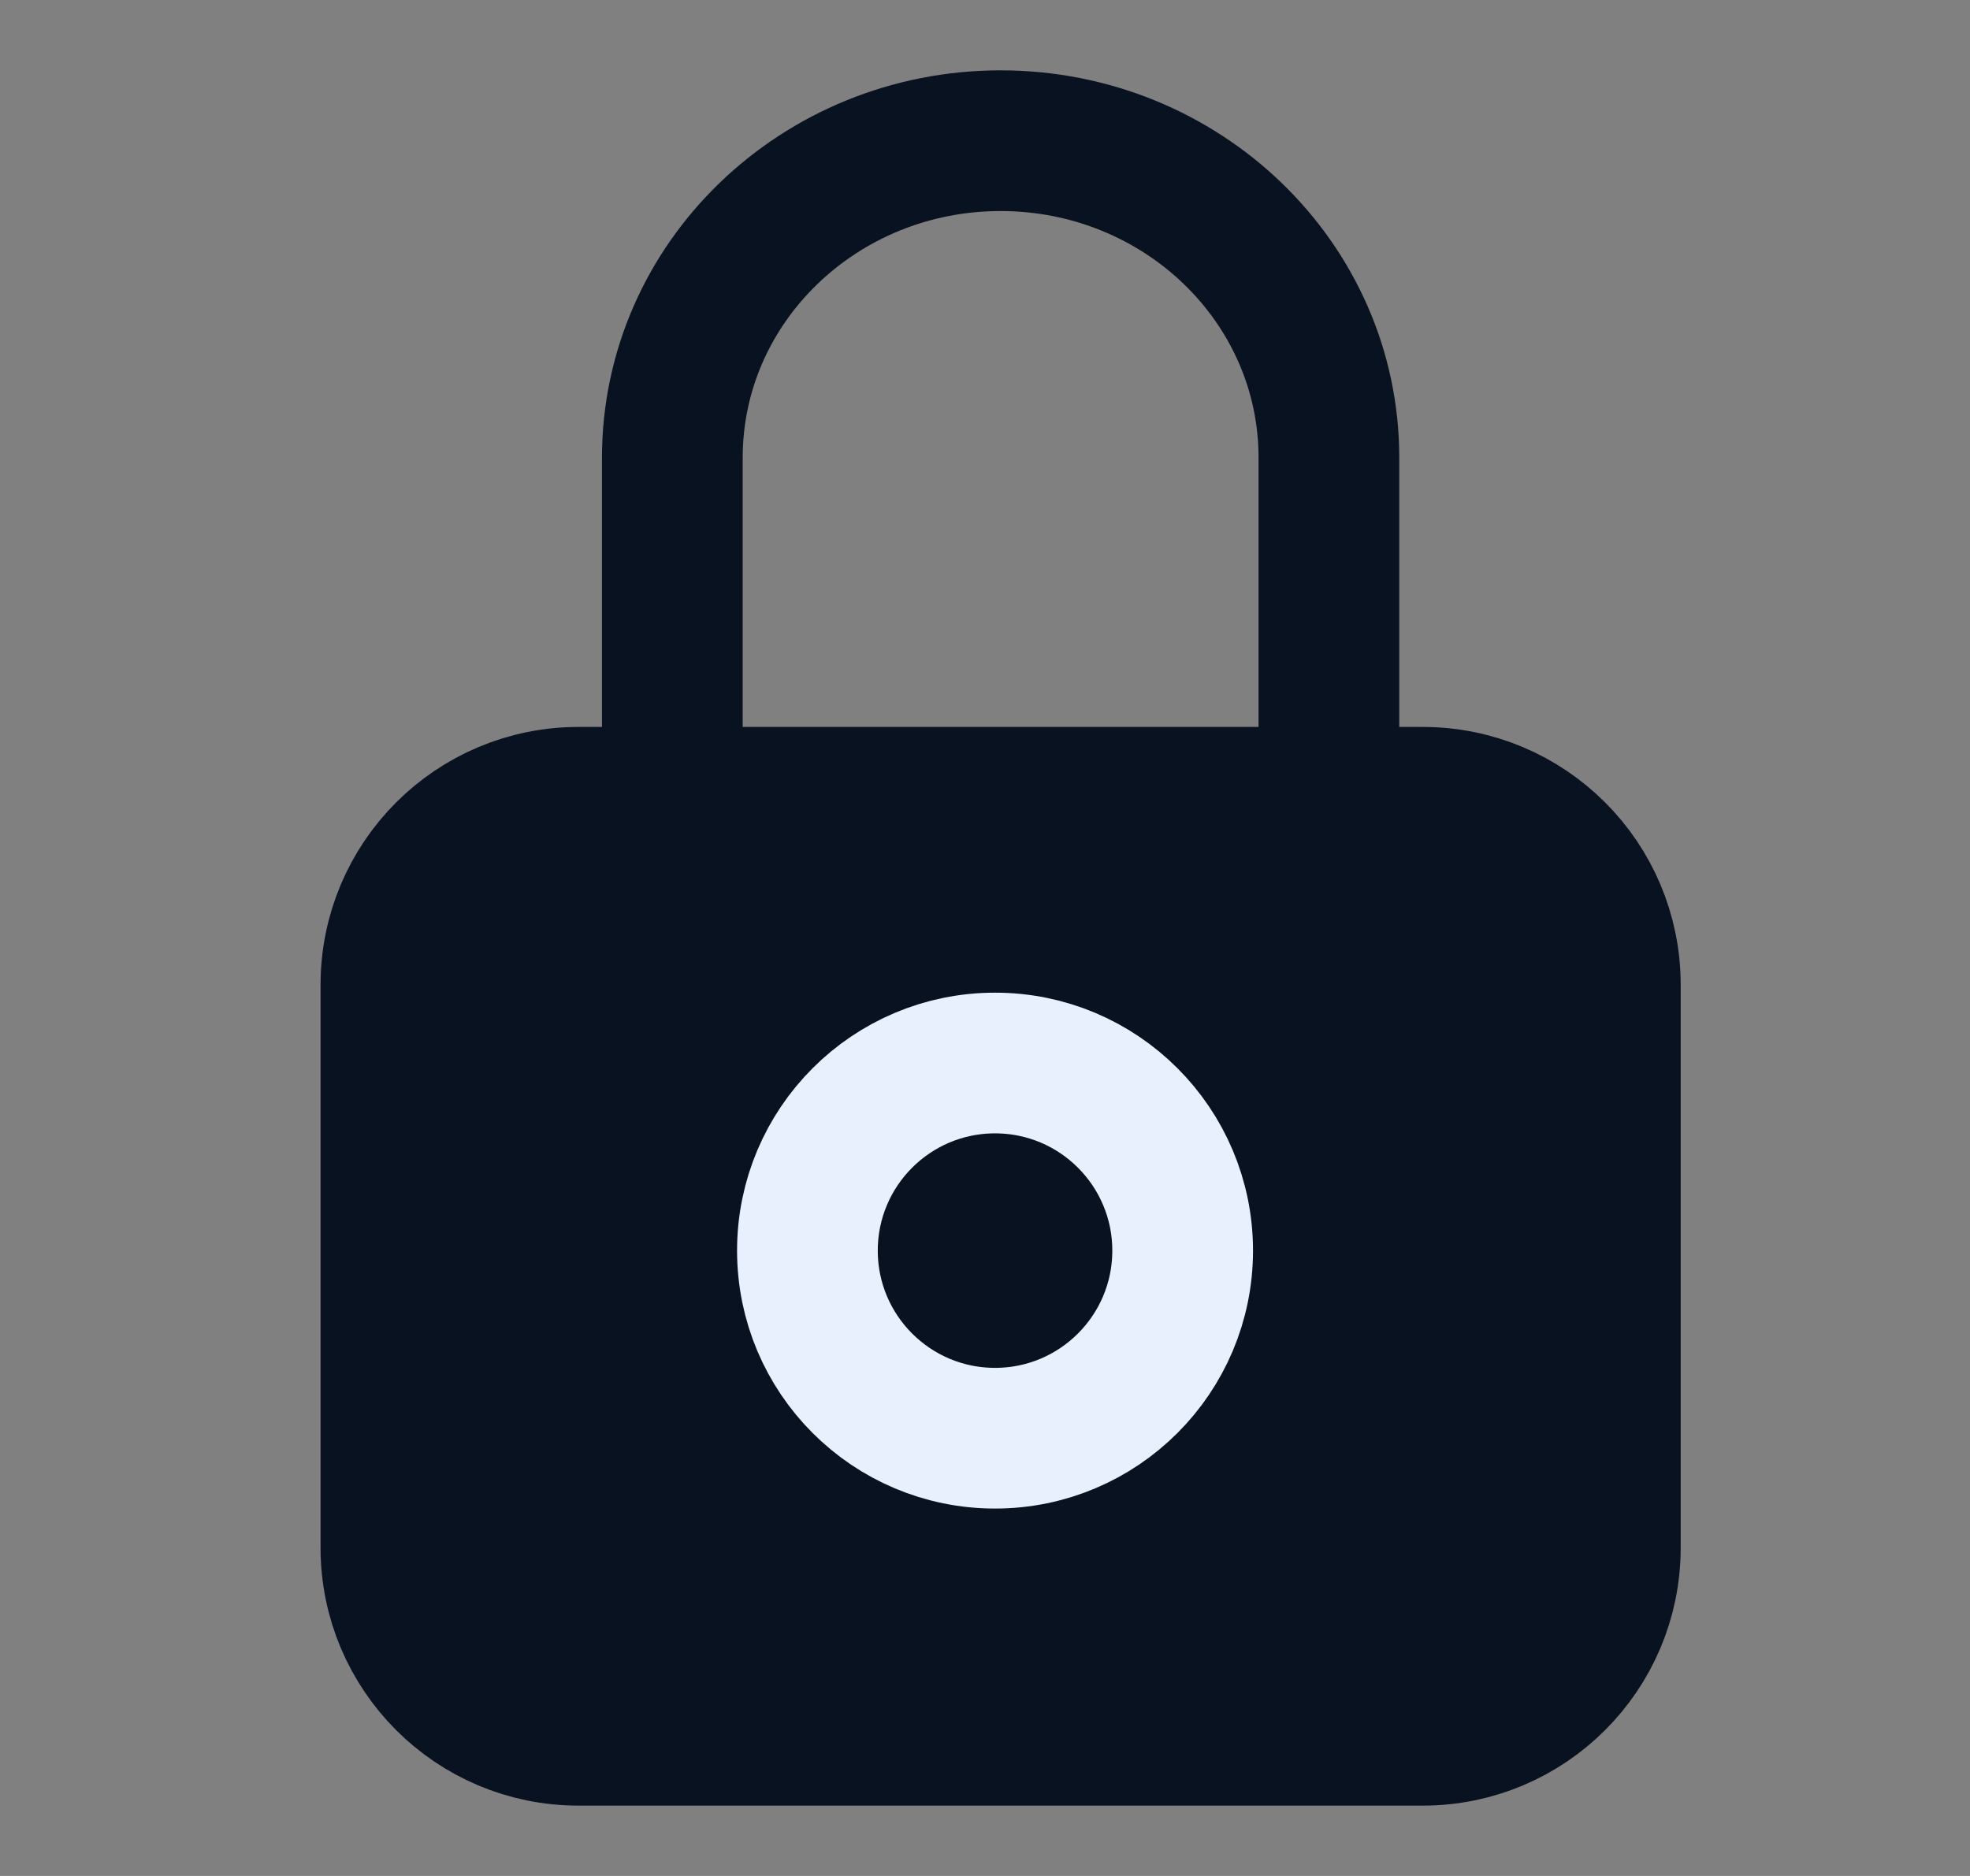
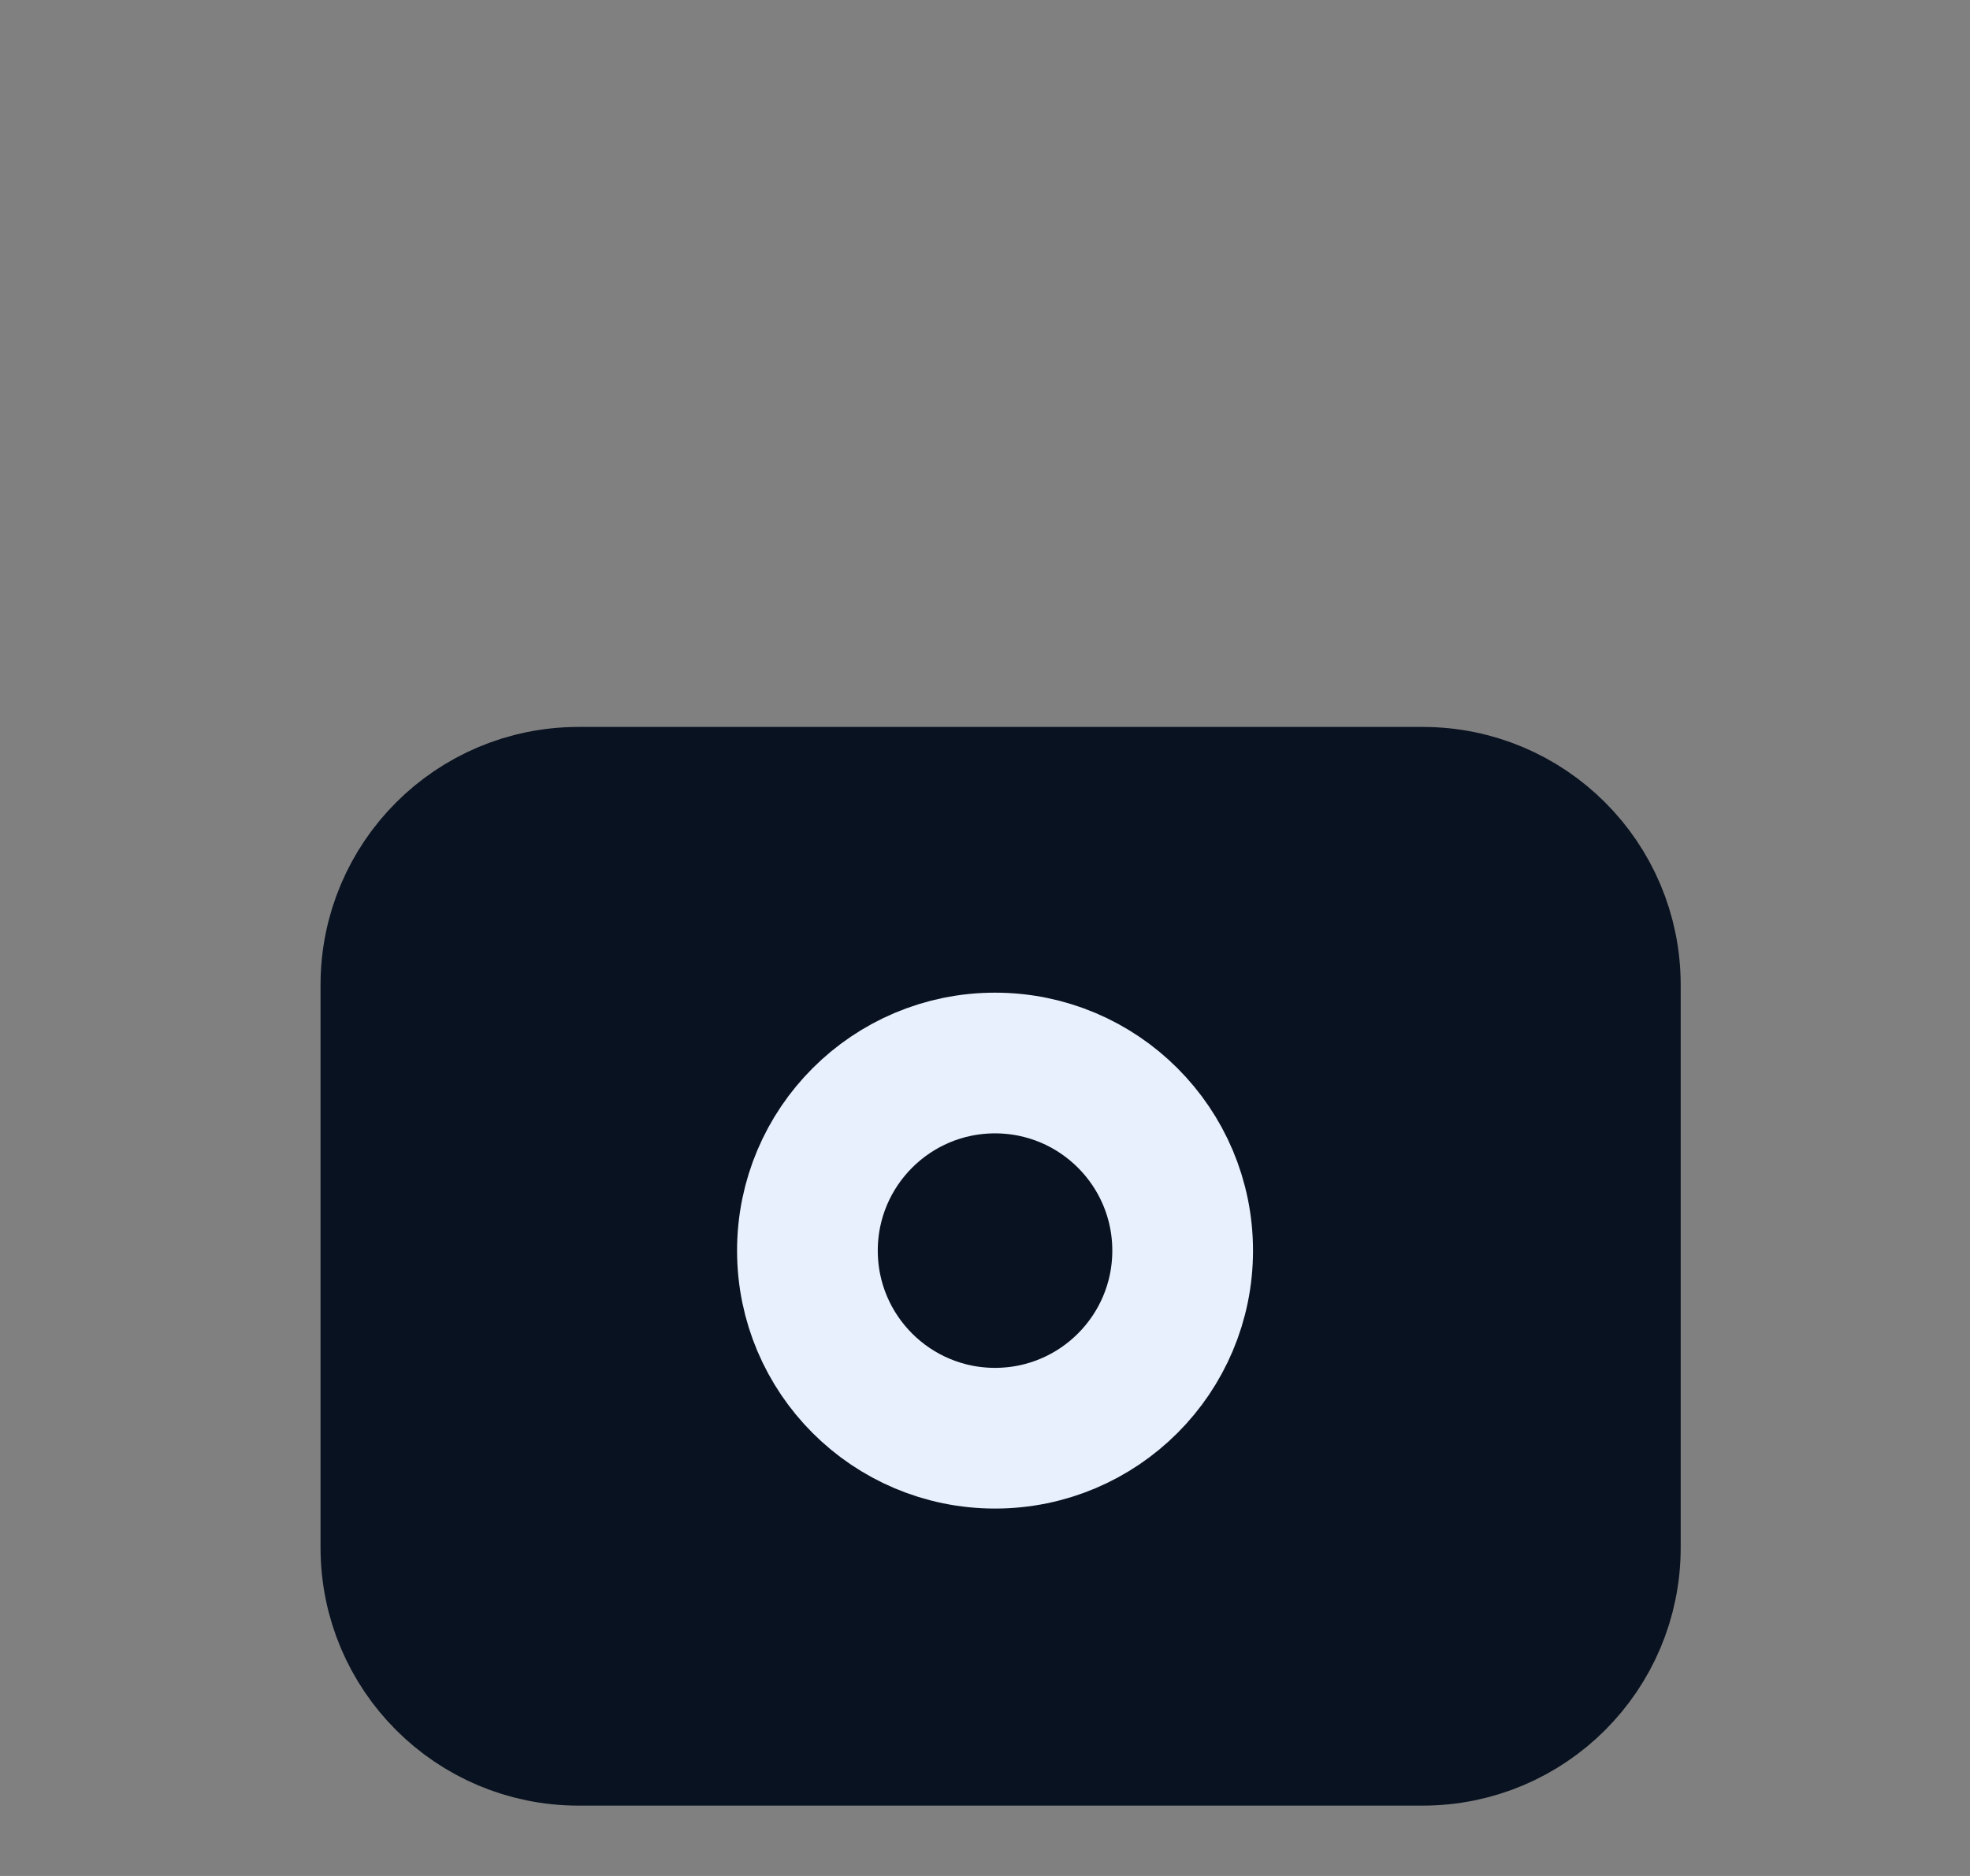
<svg xmlns="http://www.w3.org/2000/svg" width="21" height="20" viewBox="0 0 21 20" fill="none">
  <rect x="0" y="0" width="21" height="20" fill="#808080" stroke="none" />
  <path d="M15.166 8.5H6.167C5.062 8.5 4.167 9.395 4.167 10.5V16.5C4.167 17.605 5.062 18.5 6.167 18.5H15.166C16.271 18.5 17.166 17.605 17.166 16.5V10.5C17.166 9.395 16.271 8.5 15.166 8.5Z" fill="#091220" stroke="#091220" stroke-width="1.5" />
-   <path d="M7.167 8V4.88C7.167 3.01 8.736 1.5 10.666 1.5C12.597 1.5 14.166 3.01 14.166 4.88V8" stroke="#091220" stroke-width="1.5" />
  <circle cx="10.607" cy="13.333" r="2" stroke="#E8F0FD" stroke-width="1.5" />
</svg>